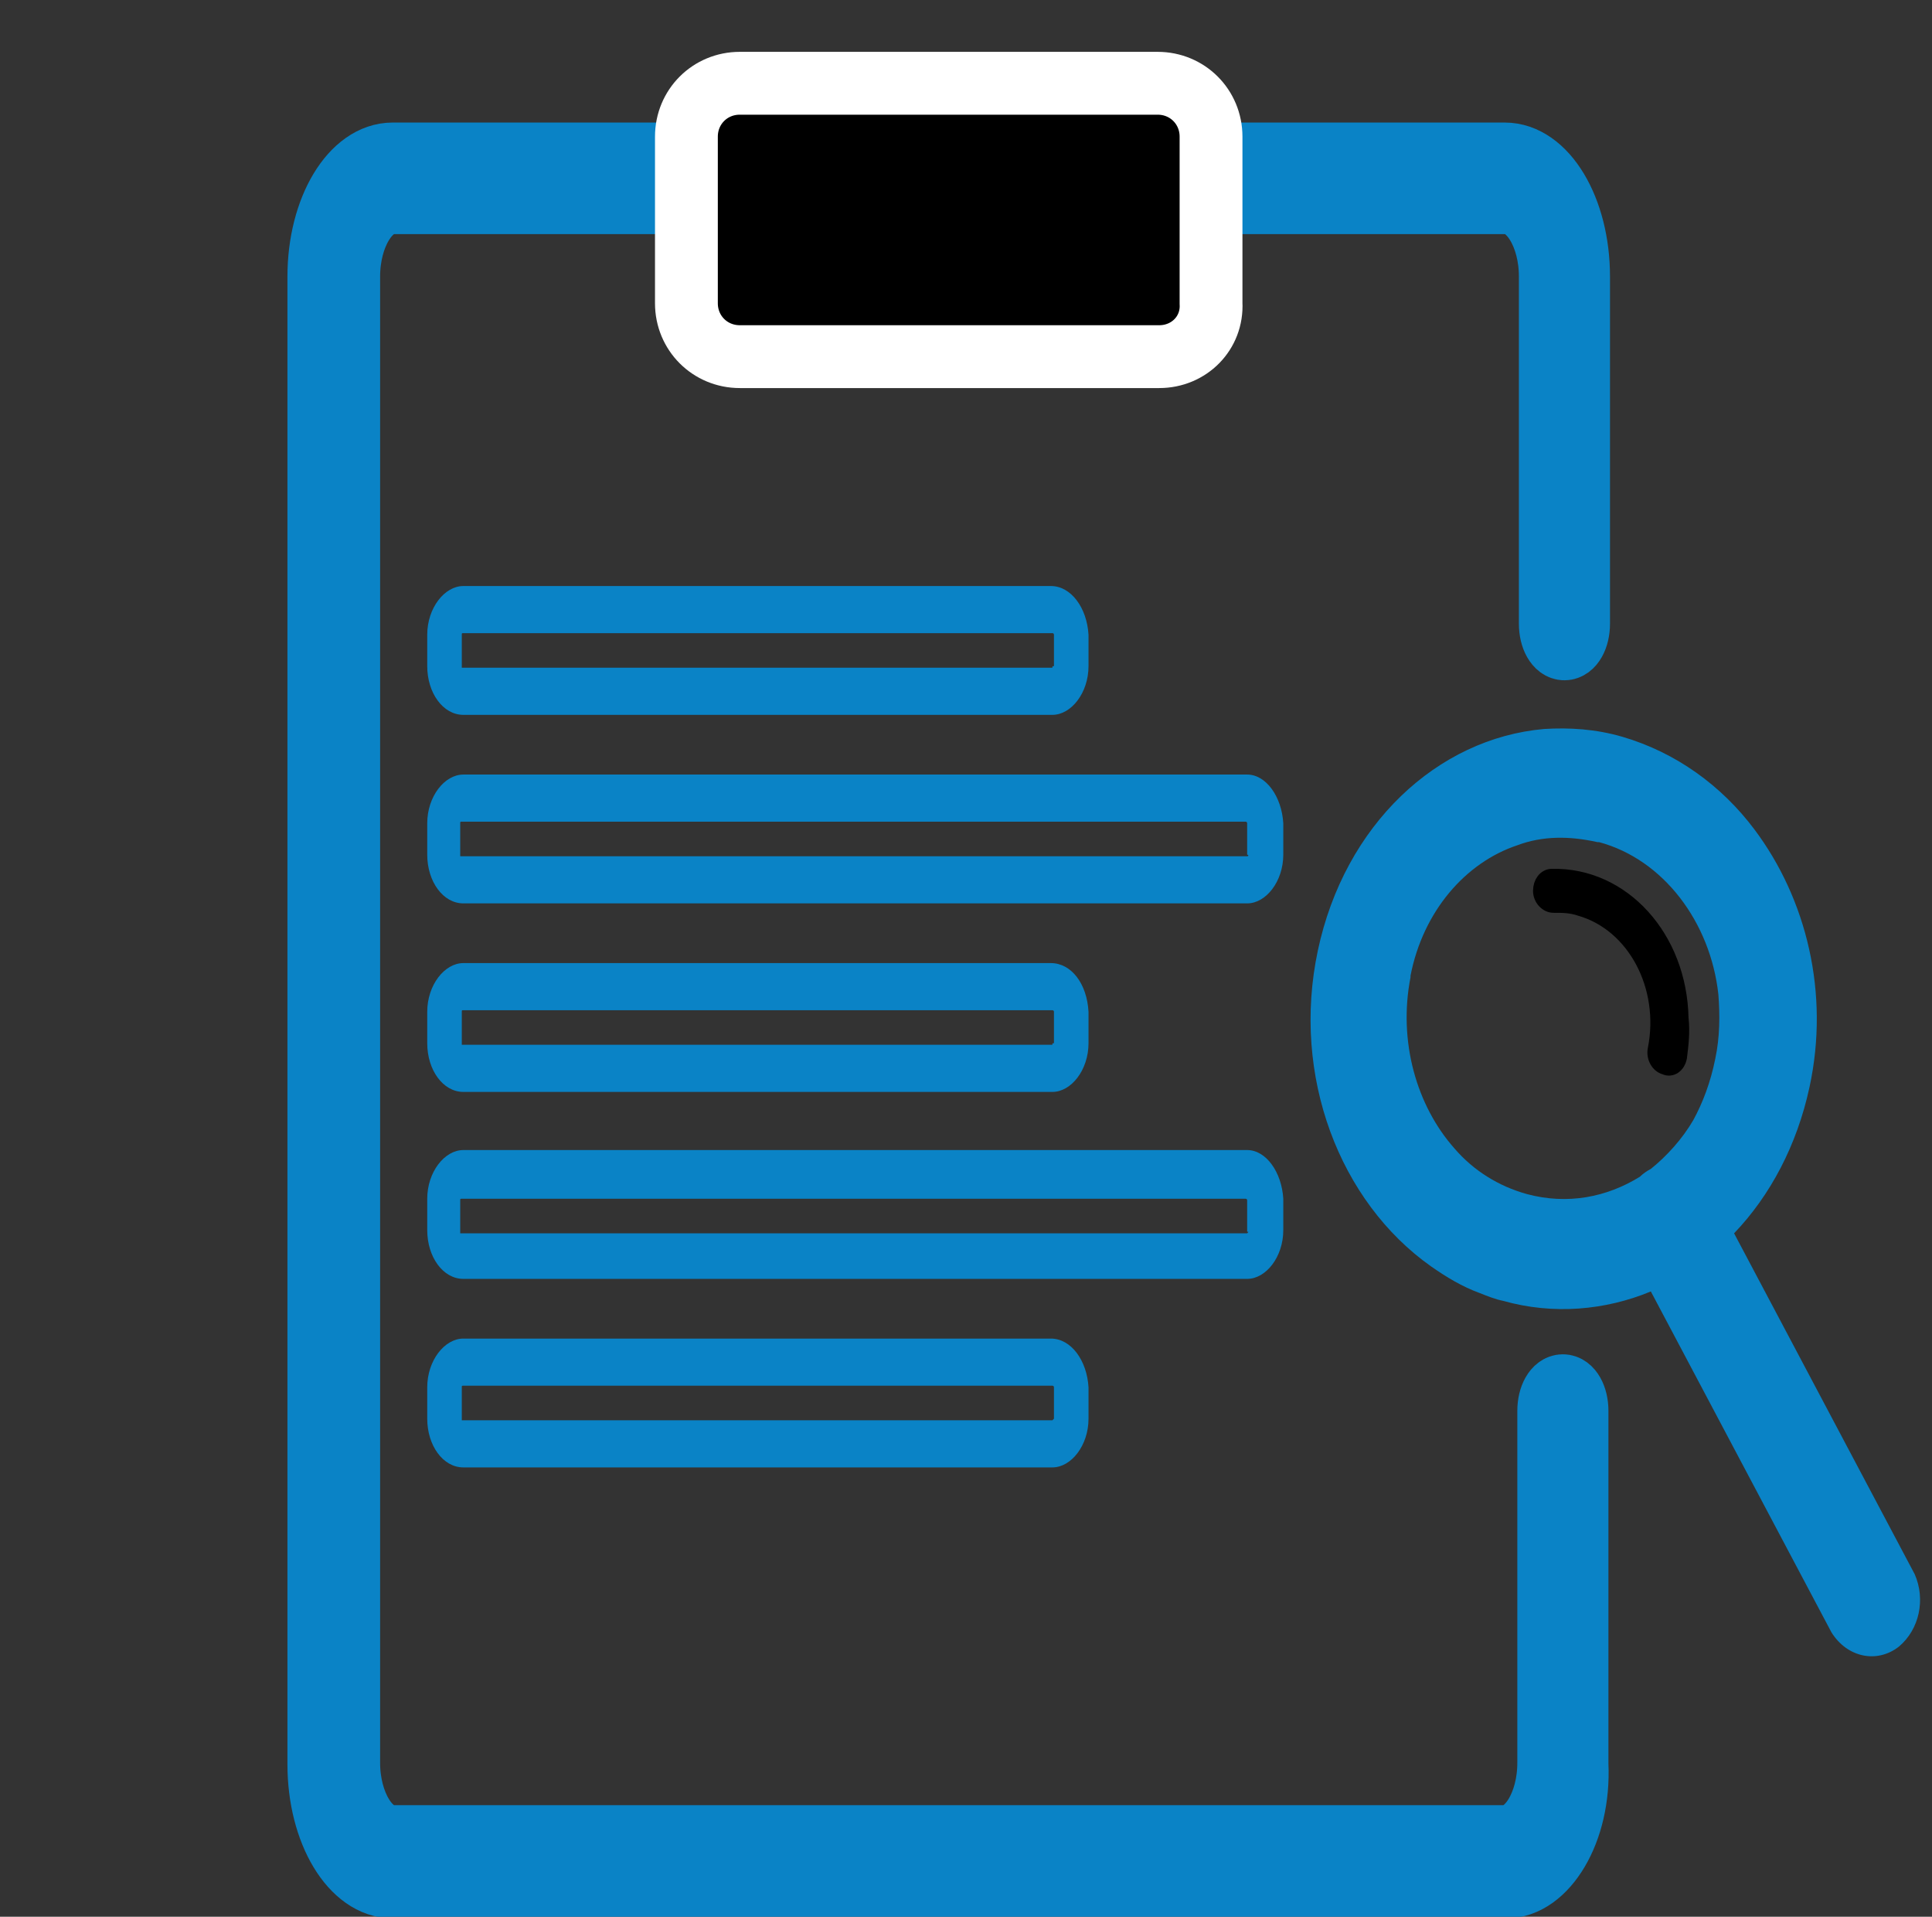
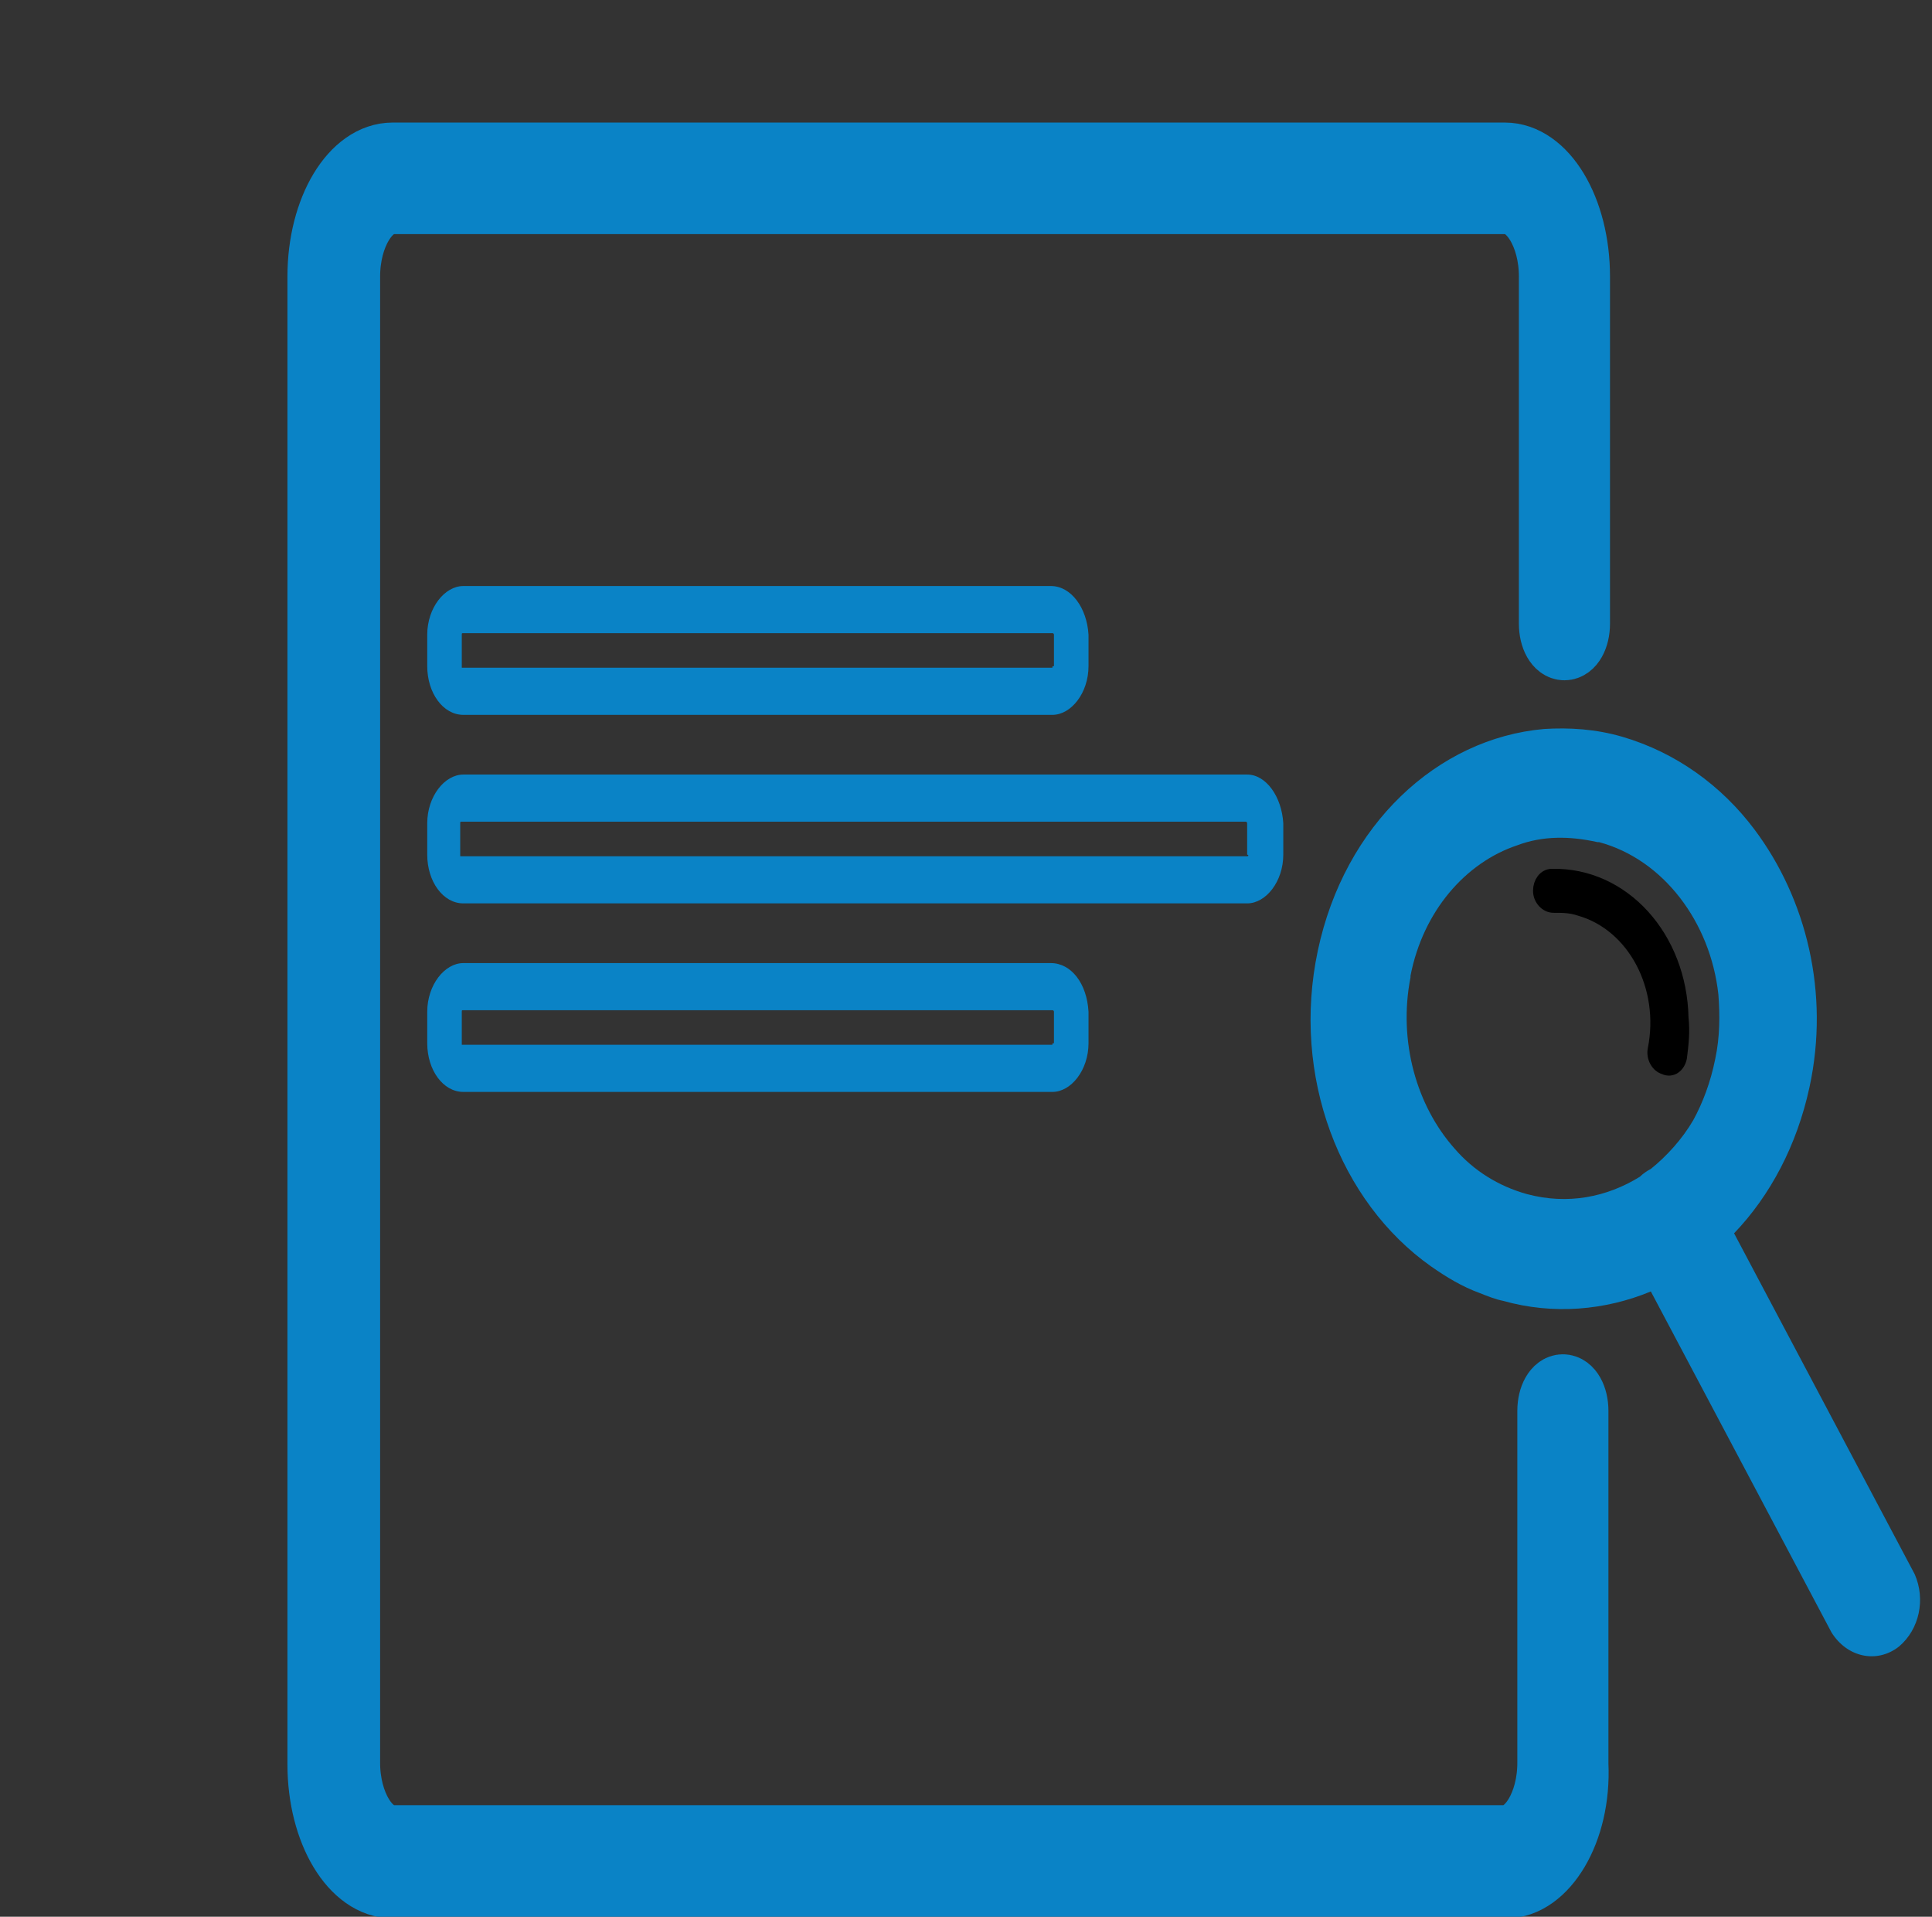
<svg xmlns="http://www.w3.org/2000/svg" version="1.1" id="Layer_1" x="0px" y="0px" viewBox="0 0 123 122" style="enable-background:new 0 0 123 122;" xml:space="preserve">
  <rect x="0" y="0" width="123" height="122" fill="#333333" stroke="none" />
  <style type="text/css">
	.st0{fill:#0A83C6;}
	.st1{fill:none;stroke:#0A83C6;stroke-width:5;stroke-linecap:round;stroke-linejoin:round;stroke-miterlimit:10;}
	.st2{fill:#FFFFFF;}
	.st3{fill:none;stroke:#0A83C6;stroke-width:5;stroke-linejoin:round;stroke-miterlimit:10;}
	.st4{fill:none;stroke:#000000;stroke-width:6;stroke-linecap:round;stroke-linejoin:round;stroke-miterlimit:10;}
	.st5{fill:none;stroke:#000000;stroke-width:5;stroke-linecap:round;stroke-linejoin:round;stroke-miterlimit:10;}
	.st6{fill:none;stroke:#0A83C6;stroke-width:4;stroke-miterlimit:10;}
	.st7{fill:#0A83C6;stroke:#0A83C6;stroke-width:0.5;stroke-miterlimit:10;}
	.st8{fill:none;stroke:#0A83C6;stroke-width:6;stroke-linecap:round;stroke-linejoin:round;stroke-miterlimit:10;}
	.st9{fill:none;stroke:#000000;stroke-width:4;stroke-miterlimit:10;}
	.st10{fill:#0A83C6;stroke:#0A83C6;stroke-width:0.25;stroke-linejoin:round;stroke-miterlimit:10;}
	.st11{fill:#0A83C6;stroke:#FFFFFF;stroke-width:3;stroke-linejoin:round;stroke-miterlimit:10;}
	.st12{fill:none;stroke:#000000;stroke-width:5;stroke-linejoin:round;stroke-miterlimit:10;}
	.st13{fill:none;stroke:#000000;stroke-width:5;stroke-miterlimit:10;}
	.st14{fill:#0A83C6;stroke:#0A83C6;stroke-width:4;stroke-miterlimit:10;}
	.st15{stroke:#000000;stroke-miterlimit:10;}
	.st16{stroke:#FFFFFF;stroke-width:4;stroke-miterlimit:10;}
	.st17{fill:#1182C5;}
	.st18{fill:none;stroke:#1182C5;stroke-width:6;stroke-linecap:round;stroke-linejoin:round;stroke-miterlimit:10;}
</style>
  <g>
    <path class="st14" d="M95.9,120.1H25c-2.6,0-4.7-3.5-4.7-7.8V17.6c0-4.3,2.1-7.8,4.7-7.8h70.8c2.6,0,4.7,3.5,4.7,7.8v22.1   c0,0.9-0.4,1.6-0.9,1.6s-0.9-0.7-0.9-1.6V17.6c0-2.6-1.3-4.7-2.8-4.7H25c-1.5,0-2.8,2.1-2.8,4.7v94.6c0,2.6,1.3,4.7,2.8,4.7h70.8   c1.5,0,2.8-2.1,2.8-4.7V89.8c0-0.9,0.4-1.6,0.9-1.6s0.9,0.7,0.9,1.6v22.5C100.6,116.6,98.4,120.1,95.9,120.1z" />
  </g>
  <g>
    <path class="st15" d="M106.9,67.3c-0.1,0.5-0.5,0.8-0.9,0.6c-0.4-0.1-0.7-0.6-0.6-1.1c0.8-4-1.3-8-4.8-9c-0.6-0.2-1.1-0.2-1.7-0.2   c-0.4,0-0.8-0.4-0.8-0.9c0-0.5,0.3-0.9,0.7-0.9c4.5-0.1,8.1,3.9,8.2,9C107.1,65.7,107,66.5,106.9,67.3z" />
    <path class="st0" d="M121.9,100.2l-11.5-21.7c2.3-2.4,4-5.6,4.8-9.3c1.3-6-0.2-12-3.5-16.4c-2.1-2.8-5-4.9-8.4-5.9   c-1.7-0.5-3.4-0.6-5-0.5c-6.8,0.6-12.7,6.1-14.4,14.1c-1.7,8,1.4,16,7.2,20.1c1,0.7,2,1.3,3.1,1.7c0.5,0.2,1,0.4,1.5,0.5   c3.2,0.9,6.5,0.6,9.4-0.6l11.5,21.7c1,1.6,2.9,2,4.3,0.9C122.2,103.7,122.6,101.8,121.9,100.2z M107.8,71.3   c-0.7,1.2-1.7,2.3-2.7,3.1c-0.2,0.1-0.5,0.3-0.7,0.5c-2.1,1.3-4.6,1.8-7.2,1.1c-1.8-0.5-3.4-1.5-4.6-2.9c-2.4-2.7-3.6-6.8-2.8-10.9   l0-0.1c0.8-4.1,3.5-7.2,6.8-8.3c1.6-0.6,3.3-0.6,5.1-0.2l0.1,0l0,0c4.1,1.1,7.1,5.1,7.6,9.7c0.1,1.3,0.1,2.7-0.2,4.1   C108.9,68.9,108.4,70.2,107.8,71.3z" />
  </g>
-   <path class="st16" d="M73.8,22.7H47.1c-1.9,0-3.4-1.5-3.4-3.4V8.7c0-1.9,1.5-3.4,3.4-3.4h26.6c1.9,0,3.4,1.5,3.4,3.4v10.6  C77.2,21.2,75.7,22.7,73.8,22.7z" />
  <g>
    <g>
-       <path class="st0" d="M66.9,85.2H29.5c-1.2,0-2.3,1.4-2.3,3.1v2c0,1.7,1,3.1,2.3,3.1h37.5c1.2,0,2.3-1.4,2.3-3.1v-2    C69.2,86.6,68.2,85.2,66.9,85.2z M67,90.4C67,90.5,67,90.5,67,90.4l-37.5,0c0,0,0,0-0.1,0c0,0,0,0,0,0c0,0,0-0.1,0-0.1v-2    c0-0.1,0-0.1,0.1-0.1h37.5c0.1,0,0.1,0.1,0.1,0.1v2C67,90.4,67,90.4,67,90.4C67,90.4,67,90.4,67,90.4z" />
-     </g>
+       </g>
  </g>
  <g>
    <g>
-       <path class="st0" d="M79.4,73.2H29.5c-1.2,0-2.3,1.4-2.3,3.1v2c0,1.7,1,3.1,2.3,3.1h49.9c1.2,0,2.3-1.4,2.3-3.1v-2    C81.6,74.6,80.6,73.2,79.4,73.2z M79.4,78.5C79.4,78.5,79.4,78.5,79.4,78.5l-50,0c0,0,0,0-0.1,0c0,0,0,0,0,0c0,0,0-0.1,0-0.1v-2    c0-0.1,0-0.1,0.1-0.1h49.9c0.1,0,0.1,0.1,0.1,0.1v2C79.5,78.4,79.5,78.4,79.4,78.5C79.4,78.5,79.4,78.5,79.4,78.5z" />
-     </g>
+       </g>
  </g>
  <g>
    <g>
      <path class="st0" d="M66.9,61.3H29.5c-1.2,0-2.3,1.4-2.3,3.1v2c0,1.7,1,3.1,2.3,3.1h37.5c1.2,0,2.3-1.4,2.3-3.1v-2    C69.2,62.6,68.2,61.3,66.9,61.3z M67,66.5C67,66.5,67,66.5,67,66.5l-37.5,0c0,0,0,0-0.1,0c0,0,0,0,0,0c0,0,0-0.1,0-0.1v-2    c0-0.1,0-0.1,0.1-0.1h37.5c0.1,0,0.1,0.1,0.1,0.1v2C67,66.4,67,66.4,67,66.5C67,66.4,67,66.5,67,66.5z" />
    </g>
  </g>
  <g>
    <g>
      <path class="st0" d="M79.4,49.3H29.5c-1.2,0-2.3,1.4-2.3,3.1v2c0,1.7,1,3.1,2.3,3.1h49.9c1.2,0,2.3-1.4,2.3-3.1v-2    C81.6,50.7,80.6,49.3,79.4,49.3z M79.4,54.5C79.4,54.5,79.4,54.5,79.4,54.5l-50,0c0,0,0,0-0.1,0c0,0,0,0,0,0c0,0,0-0.1,0-0.1v-2    c0-0.1,0-0.1,0.1-0.1h49.9c0.1,0,0.1,0.1,0.1,0.1v2C79.5,54.4,79.5,54.5,79.4,54.5C79.4,54.5,79.4,54.5,79.4,54.5z" />
    </g>
  </g>
  <g>
    <g>
      <path class="st0" d="M66.9,37.3H29.5c-1.2,0-2.3,1.4-2.3,3.1v2c0,1.7,1,3.1,2.3,3.1h37.5c1.2,0,2.3-1.4,2.3-3.1v-2    C69.2,38.7,68.2,37.3,66.9,37.3z M67,42.5C67,42.5,67,42.5,67,42.5l-37.5,0c0,0,0,0-0.1,0c0,0,0,0,0,0c0,0,0,0,0,0c0,0,0,0,0-0.1    v-2c0-0.1,0-0.1,0.1-0.1h37.5c0.1,0,0.1,0.1,0.1,0.1v2C67,42.4,67,42.4,67,42.5C67,42.5,67,42.5,67,42.5z" />
    </g>
  </g>
</svg>